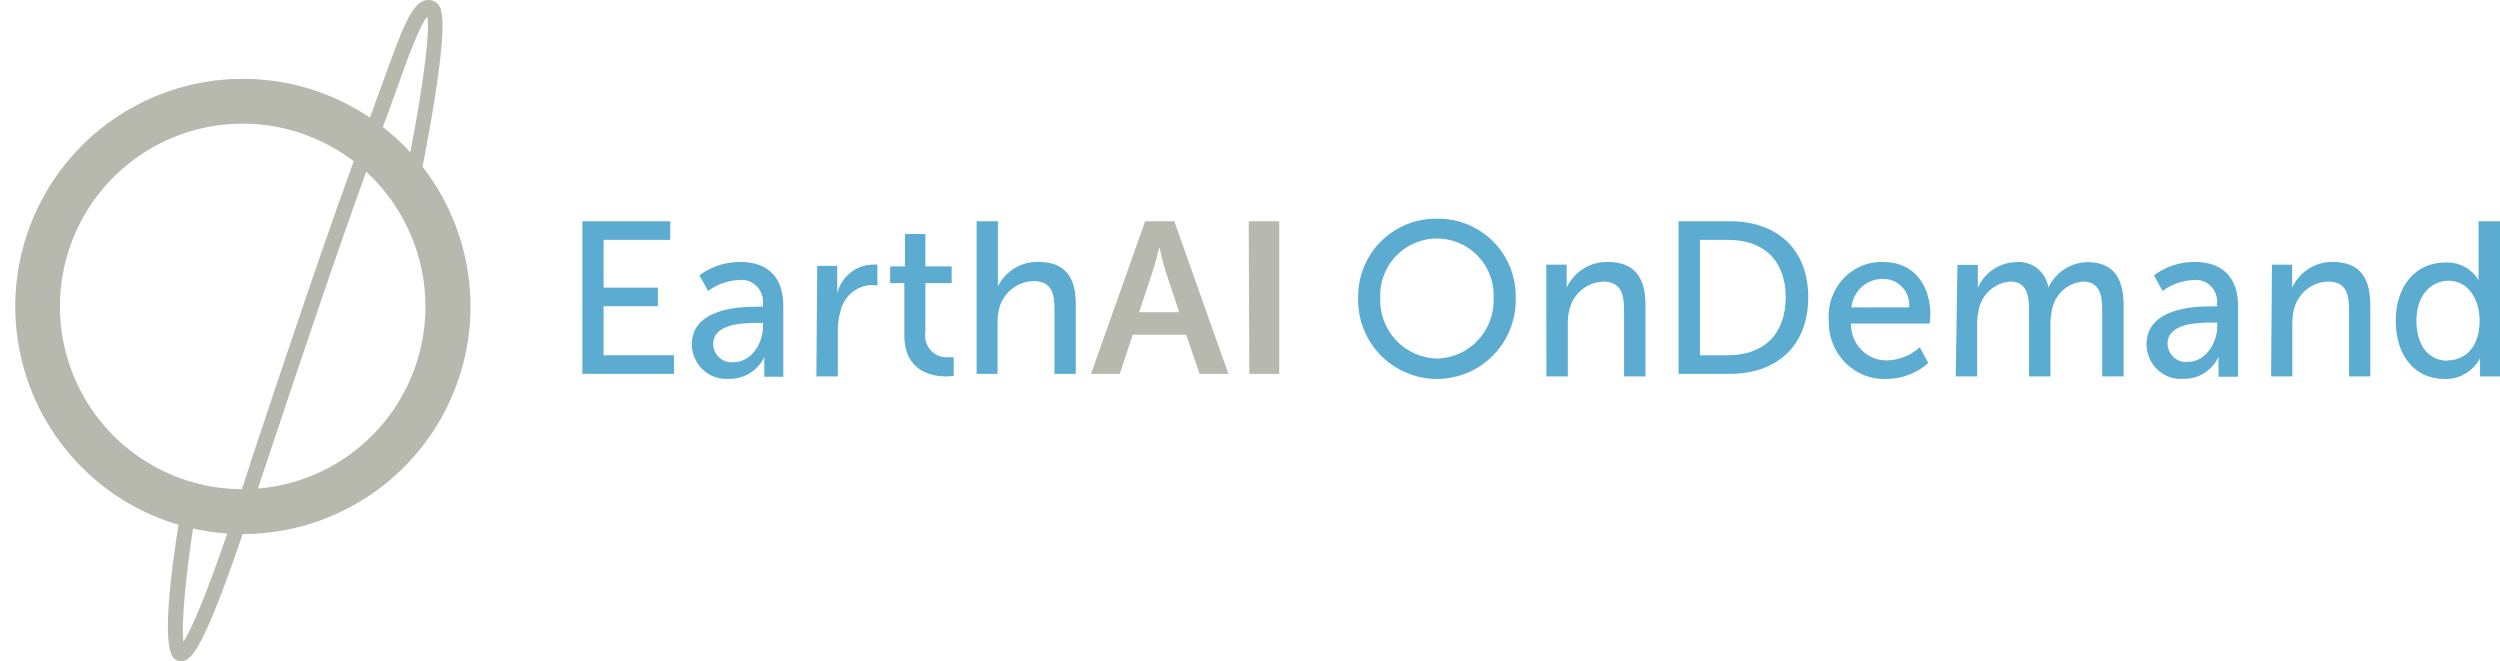
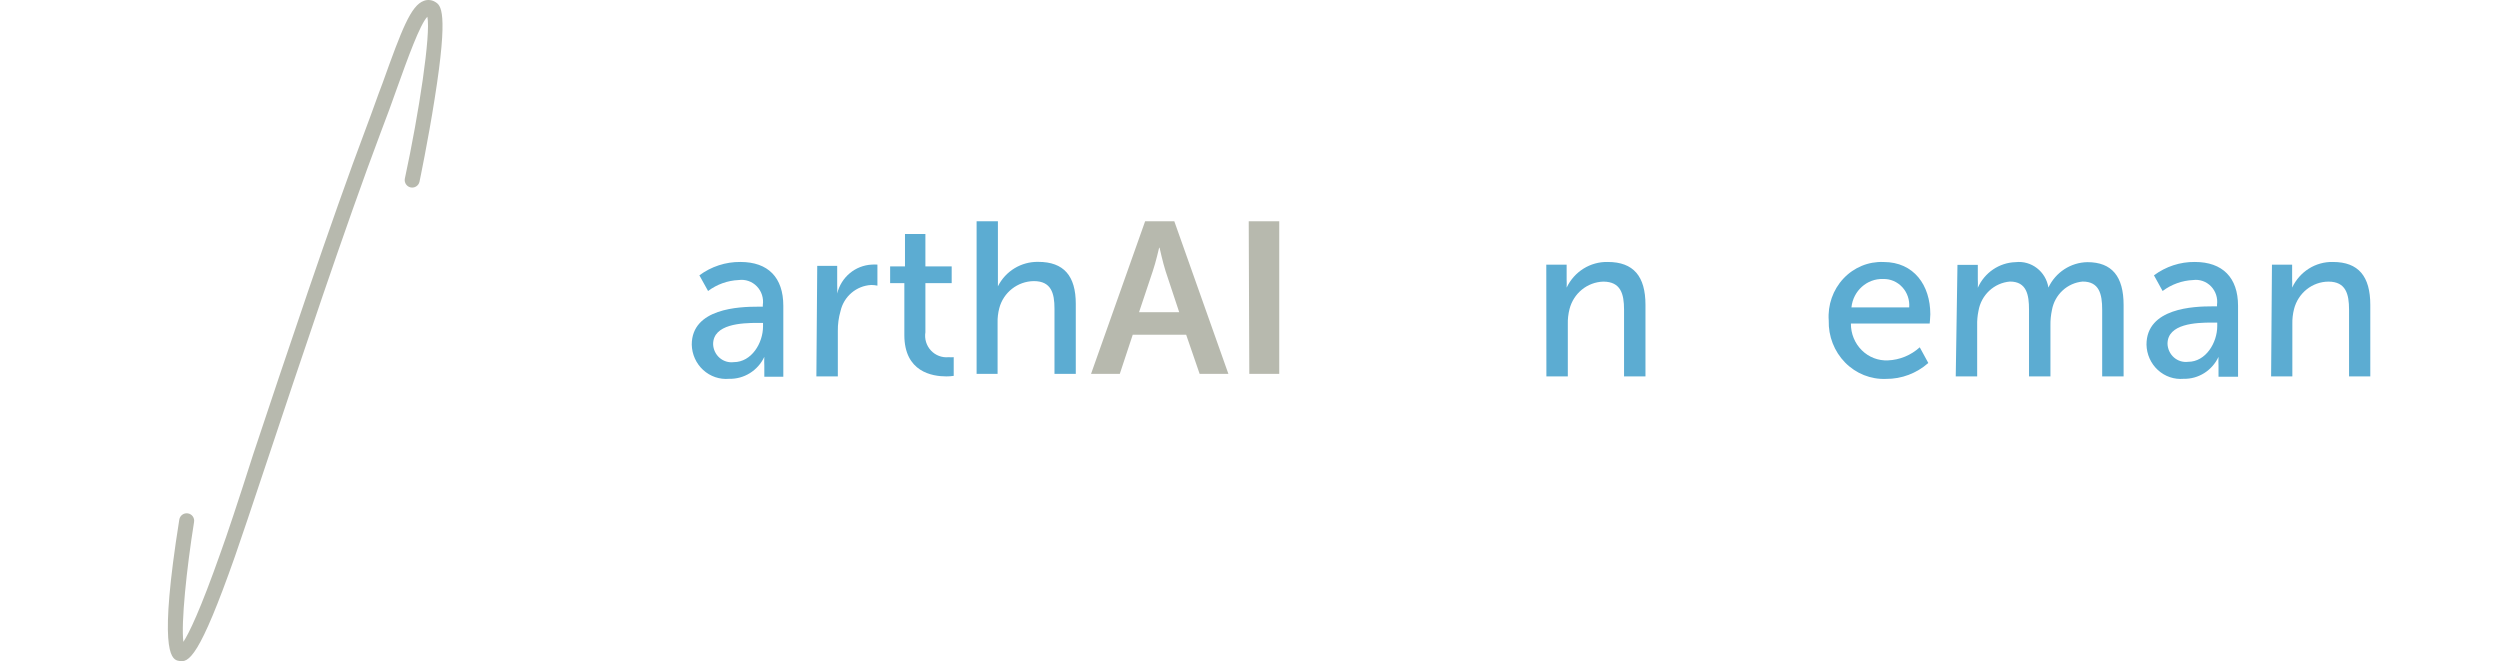
<svg xmlns="http://www.w3.org/2000/svg" width="983px" height="260px" viewBox="0 0 983 260" version="1.1">
  <title>Artboard</title>
  <g id="Artboard" stroke="none" stroke-width="1" fill="none" fill-rule="evenodd">
    <g id="EarthAI-OnDemand" transform="translate(6, 0)" fill-rule="nonzero">
-       <path d="M62.955,205.981 C28.384,195.244 3.685,164.736 0.376,128.685 C-2.932,92.634 15.801,58.14 47.84,41.288 C79.88,24.437 118.915,28.547 146.742,51.703 C174.569,74.858 185.707,112.498 174.963,147.069 C160.237,194.218 110.145,220.564 62.955,205.981 L62.955,205.981 Z M110.712,51.843 C82.944,43.234 52.724,52.203 34.148,74.569 C15.572,96.934 12.3,128.288 25.857,154.008 C39.414,179.727 67.13,194.745 96.078,192.056 C125.025,189.367 149.502,169.502 158.09,141.725 C169.761,103.827 148.572,63.629 110.712,51.843 Z" id="Shape" fill="#B7B9AE" />
      <path d="M63.783,259.746 C61.174,258.942 56.419,254.965 64.498,204.314 C64.757,202.703 66.262,201.606 67.865,201.86 C68.639,201.974 69.335,202.398 69.795,203.035 C70.254,203.672 70.439,204.469 70.306,205.245 C67.36,223.652 65.172,244.936 66.097,252.383 C68.244,249.125 72.62,240.324 80.91,216.797 C83.056,210.915 87.769,196.824 93.534,178.714 C105.737,142.111 124.169,86.806 138.182,49.654 C140.454,43.688 142.39,37.933 144.41,32.728 C151.984,11.571 155.561,2.135 160.695,0.315 C162.173,-0.232 163.82,-0.06 165.155,0.78 C167.259,2.092 170.458,3.996 164.903,38.864 C162.336,55.239 158.97,71.361 158.928,71.531 C158.538,73.061 157.023,74.014 155.484,73.698 C153.945,73.382 152.924,71.907 153.162,70.346 C158.801,44.195 163.43,13.517 162.041,6.578 C159.138,9.54 154.299,22.953 150.006,34.928 C148.113,40.26 146.051,46.015 143.778,51.854 C129.808,88.88 111.418,144.143 99.215,180.702 C93.24,198.602 88.526,212.735 86.38,218.786 C72.41,258.477 68.201,260.846 64.204,259.831 L63.783,259.746 Z" id="Path" fill="#B7B9AE" />
-       <polygon id="Path" fill="#5CACD2" points="223 87 257.542 87 257.542 94.311 231.333 94.311 231.333 113.092 252.667 113.092 252.667 120.403 231.333 120.403 231.333 139.689 259 139.689 259 147 223 147" />
      <path d="M292.04,120.586 L293.939,120.586 L293.939,119.94 C294.336,117.253 293.47,114.532 291.601,112.598 C289.732,110.664 287.079,109.743 284.443,110.113 C280.103,110.295 275.915,111.796 272.415,114.423 L268.996,108.259 C273.681,104.791 279.332,102.948 285.118,103.001 C296.049,103.001 302,109.121 302,120.242 L302,148.128 L294.53,148.128 L294.53,143.818 C294.472,142.655 294.472,141.49 294.53,140.327 L294.53,140.327 C291.976,145.729 286.559,149.103 280.687,148.947 C276.963,149.282 273.27,148.025 270.487,145.477 C267.704,142.929 266.079,139.316 266,135.499 C266,121.19 284.781,120.586 292.04,120.586 Z M282.502,142.395 C289.508,142.395 294.023,134.896 294.023,128.345 L294.023,126.965 L291.871,126.965 C285.667,126.965 274.399,127.396 274.399,135.327 C274.466,137.396 275.383,139.341 276.924,140.686 C278.466,142.03 280.49,142.651 282.502,142.395 Z" id="Shape" fill="#5CACD2" />
      <path d="M315.337,104.549 L323.183,104.549 L323.183,112.139 C323.238,113.233 323.238,114.329 323.183,115.423 L323.183,115.423 C324.731,108.98 330.298,104.343 336.849,104.038 C337.565,103.987 338.284,103.987 339,104.038 L339,112.31 C338.209,112.147 337.403,112.062 336.596,112.054 C330.737,112.347 325.789,116.548 324.49,122.33 C323.754,124.878 323.398,127.522 323.436,130.176 L323.436,148 L315,148 L315.337,104.549 Z" id="Path" fill="#5CACD2" />
      <path d="M349.588,111.318 L344,111.318 L344,104.737 L349.84,104.737 L349.84,92 L357.866,92 L357.866,104.737 L368.202,104.737 L368.202,111.318 L357.866,111.318 L357.866,130.635 C357.446,133.244 358.253,135.902 360.049,137.824 C361.844,139.747 364.423,140.715 367.025,140.443 C367.682,140.505 368.343,140.505 369,140.443 L369,147.788 C368.04,147.933 367.071,148.004 366.101,148 C360.555,148 349.588,146.259 349.588,131.739 L349.588,111.318 Z" id="Path" fill="#5CACD2" />
      <path d="M378,87 L386.378,87 L386.378,109.017 C386.378,111.076 386.378,112.588 386.378,112.588 L386.378,112.588 C389.38,106.58 395.556,102.837 402.255,102.966 C412.308,102.966 417,108.513 417,119.479 L417,147 L408.622,147 L408.622,121.328 C408.622,115.319 407.365,110.529 400.495,110.529 C394.106,110.618 388.557,114.964 386.923,121.16 C386.433,123.023 386.207,124.947 386.252,126.874 L386.252,147 L378,147 L378,87 Z" id="Path" fill="#5CACD2" />
      <path d="M460.401,131.624 L439.389,131.624 L434.304,147 L423,147 L444.264,87 L455.736,87 L477,147 L465.696,147 L460.401,131.624 Z M449.769,97.404 C449.769,97.404 448.424,103.295 447.247,106.68 L441.868,122.766 L457.669,122.766 L452.332,106.68 C451.24,103.295 449.937,97.404 449.937,97.404 L449.769,97.404 Z" id="Shape" fill="#B7B9AE" />
      <polygon id="Path" fill="#B7B9AE" points="485 87 497 87 497 147 485.226 147" />
-       <path d="M559.063,86.005 C567.275,85.867 575.192,89.062 581.015,94.863 C586.838,100.664 590.071,108.577 589.979,116.803 C590.398,128.162 584.586,138.843 574.829,144.647 C565.072,150.451 552.928,150.451 543.171,144.647 C533.414,138.843 527.602,128.162 528.021,116.803 C527.951,108.562 531.209,100.642 537.055,94.843 C542.9,89.044 550.837,85.856 559.063,86.005 Z M559.063,141.001 C565.196,140.848 571.009,138.227 575.189,133.729 C579.369,129.232 581.564,123.237 581.279,117.099 C581.635,108.894 577.469,101.156 570.429,96.947 C563.389,92.738 554.611,92.738 547.571,96.947 C540.531,101.156 536.365,108.894 536.721,117.099 C536.459,123.252 538.679,129.253 542.882,133.749 C547.084,138.245 552.916,140.859 559.063,141.001 Z" id="Shape" fill="#5CACD2" />
      <path d="M602,104.078 L610.002,104.078 L610.002,109.874 C610.057,110.947 610.057,112.022 610.002,113.094 L610.002,113.094 C612.988,106.791 619.31,102.847 626.175,103.005 C636.325,103.005 641,108.672 641,119.878 L641,148 L632.577,148 L632.577,121.767 C632.577,115.627 631.313,110.733 624.406,110.733 C618.128,110.925 612.725,115.314 611.139,121.509 C610.642,123.442 610.415,125.437 610.465,127.434 L610.465,148 L602.042,148 L602,104.078 Z" id="Path" fill="#5CACD2" />
-       <path d="M654,87 L674.153,87 C692.772,87 705,97.966 705,116.916 C705,135.866 692.772,147 674.153,147 L654,147 L654,87 Z M673.471,139.689 C687.19,139.689 696.138,131.706 696.138,116.916 C696.138,102.126 687.19,94.311 673.471,94.311 L662.436,94.311 L662.436,139.689 L673.471,139.689 Z" id="Shape" fill="#5CACD2" />
      <path d="M734.607,103.018 C746.606,103.018 753,112.228 753,123.579 C753,124.693 752.751,127.221 752.751,127.221 L721.777,127.221 C721.738,131.178 723.285,134.977 726.052,137.718 C728.819,140.46 732.561,141.9 736.392,141.699 C740.992,141.505 745.388,139.691 748.848,136.559 L752.211,142.727 C747.585,146.806 741.688,149.027 735.603,148.982 C729.603,149.233 723.771,146.905 719.498,142.553 C715.224,138.201 712.892,132.214 713.058,126.021 C712.615,119.927 714.716,113.928 718.832,109.534 C722.949,105.139 728.689,102.769 734.607,103.018 L734.607,103.018 Z M744.696,120.881 C744.934,117.952 743.95,115.058 741.992,112.924 C740.035,110.789 737.288,109.617 734.441,109.7 C728.091,109.484 722.656,114.362 721.985,120.881 L744.696,120.881 Z" id="Shape" fill="#5CACD2" />
      <path d="M763.674,104.149 L771.676,104.149 L771.676,109.936 C771.731,111.007 771.731,112.08 771.676,113.151 L771.676,113.151 C774.325,107.189 780.077,103.282 786.502,103.078 C792.742,102.355 798.437,106.754 799.433,113.065 L799.433,113.065 C802.279,107.056 808.21,103.193 814.764,103.078 C824.451,103.078 829,108.736 829,119.923 L829,148 L820.576,148 L820.576,121.724 C820.576,115.594 819.397,110.708 812.911,110.708 C806.866,111.243 801.918,115.822 800.823,121.895 C800.397,123.894 800.199,125.937 800.233,127.982 L800.233,148 L791.809,148 L791.809,121.724 C791.809,116.023 790.925,110.708 784.312,110.708 C778.069,111.227 772.968,115.994 771.929,122.281 C771.541,124.155 771.371,126.068 771.424,127.982 L771.424,148 L763,148 L763.674,104.149 Z" id="Path" fill="#5CACD2" />
      <path d="M863.888,120.457 L865.734,120.457 L865.734,119.811 C866.082,117.153 865.206,114.48 863.365,112.579 C861.523,110.679 858.925,109.767 856.336,110.113 C852.009,110.302 847.834,111.802 844.336,114.423 L840.937,108.26 C845.608,104.785 851.241,102.942 857.007,103.001 C867.874,103.001 874,109.122 874,120.242 L874,148.128 L866.322,148.128 L866.322,143.818 C866.264,142.655 866.264,141.49 866.322,140.327 L866.322,140.327 C863.789,145.715 858.425,149.085 852.601,148.947 C848.899,149.282 845.228,148.025 842.461,145.477 C839.694,142.929 838.079,139.316 838,135.499 C838,121.061 856.671,120.457 863.888,120.457 Z M854.364,142.266 C861.329,142.266 865.818,134.767 865.818,128.215 L865.818,126.836 L863.678,126.836 C857.469,126.836 846.266,127.267 846.266,135.198 C846.344,137.271 847.265,139.215 848.804,140.558 C850.343,141.902 852.359,142.521 854.364,142.266 L854.364,142.266 Z" id="Shape" fill="#5CACD2" />
      <path d="M887.334,104.078 L895.268,104.078 L895.268,109.874 C895.322,110.947 895.322,112.022 895.268,113.094 L895.268,113.094 C898.228,106.791 904.496,102.847 911.302,103.005 C921.365,103.005 926,108.672 926,119.878 L926,148 L917.649,148 L917.649,121.767 C917.649,115.627 916.396,110.733 909.548,110.733 C903.188,110.769 897.642,115.186 896.019,121.509 C895.526,123.442 895.301,125.437 895.351,127.434 L895.351,148 L887,148 L887.334,104.078 Z" id="Path" fill="#5CACD2" />
-       <path d="M955.257,103.243 C960.624,102.839 965.762,105.512 968.572,110.167 L968.572,110.167 C968.515,109.185 968.515,108.2 968.572,107.218 L968.572,87 L977,87 L977,148.038 L969.162,148.038 L969.162,143.764 C969.162,142.054 969.162,140.857 969.162,140.857 L969.162,140.857 C966.401,146.127 960.879,149.294 955.004,148.978 C943.332,148.978 936,139.618 936,126.068 C936,112.518 943.838,103.243 955.257,103.243 Z M956.353,141.712 C962.757,141.712 968.994,137.138 968.994,125.982 C968.994,118.16 964.78,110.381 956.774,110.381 C949.948,110.381 944.133,116.108 944.133,126.068 C944.133,136.027 949.189,141.84 956.353,141.84 L956.353,141.712 Z" id="Shape" fill="#5CACD2" />
    </g>
  </g>
</svg>